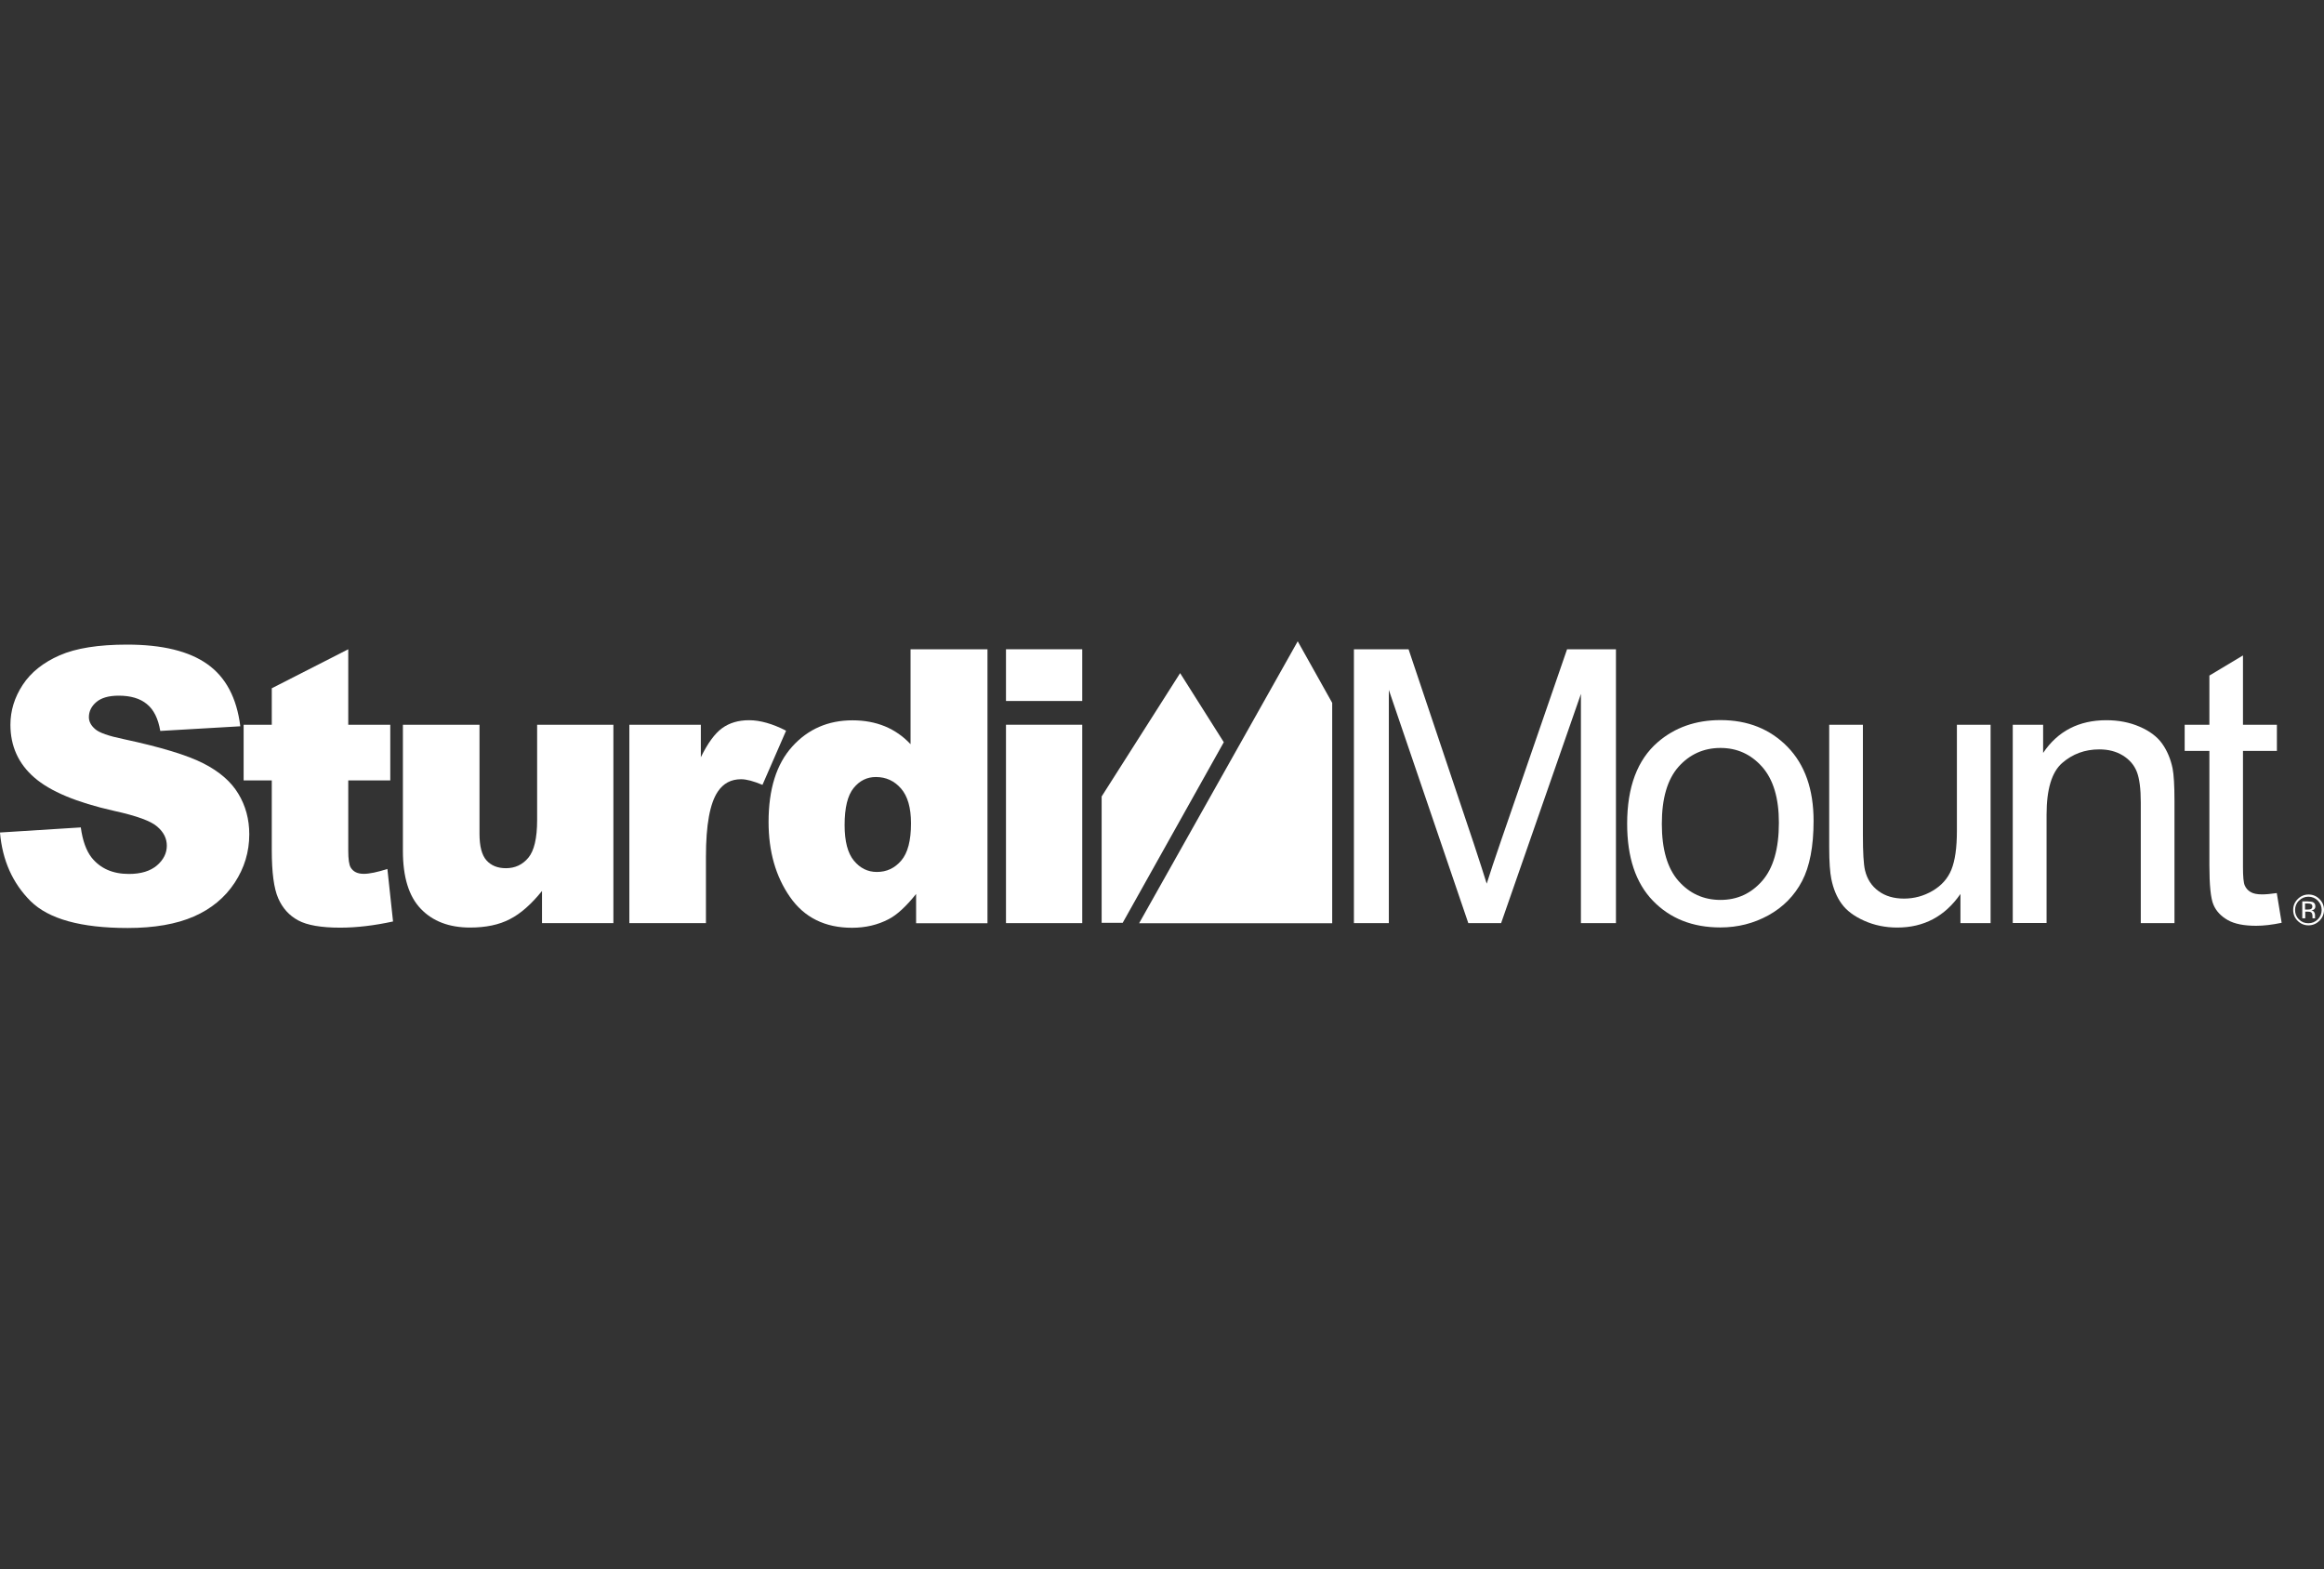
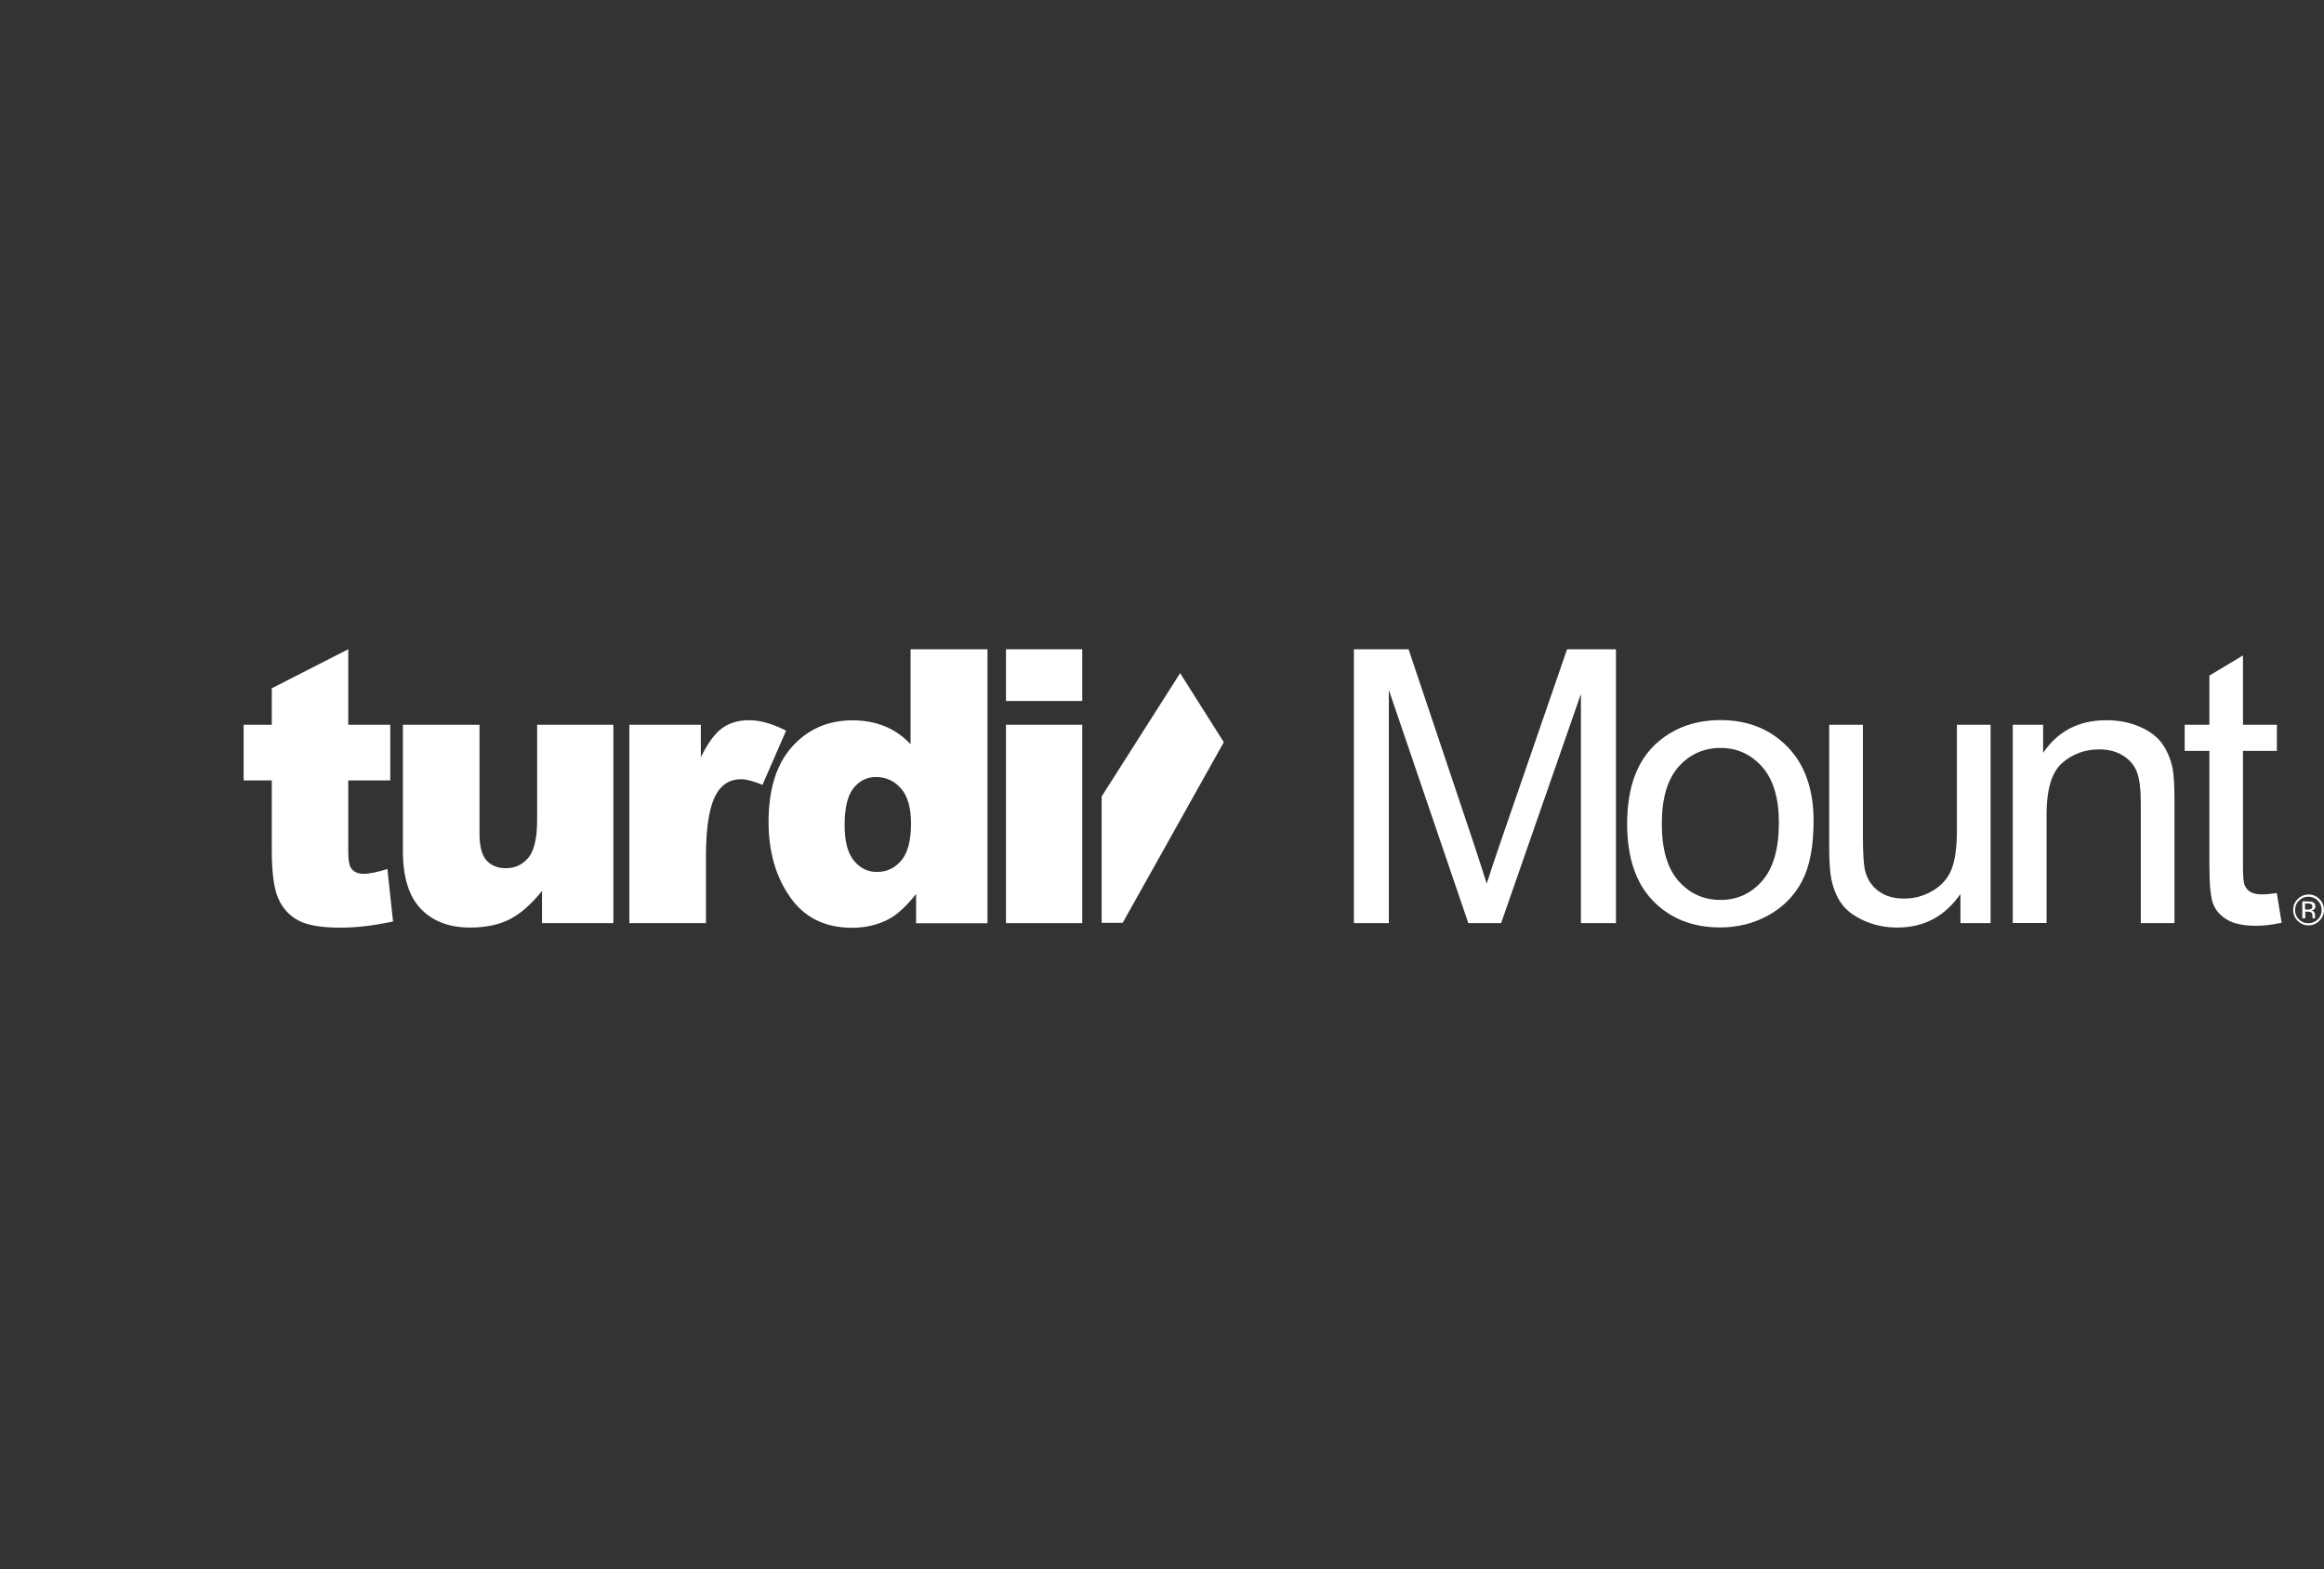
<svg xmlns="http://www.w3.org/2000/svg" width="308" height="208" viewBox="0 0 308 208" fill="none">
  <rect x="0" y="0" width="308" height="208" fill="#333333" stroke="none" />
-   <path d="M0.015 110.343L10.709 109.669C10.944 111.398 11.414 112.716 12.119 113.639C13.28 115.104 14.925 115.837 17.084 115.837C18.685 115.837 19.919 115.456 20.801 114.709C21.667 113.961 22.108 113.082 22.108 112.101C22.108 111.12 21.697 110.314 20.859 109.581C20.037 108.834 18.113 108.131 15.101 107.472C10.165 106.359 6.654 104.894 4.554 103.062C2.438 101.231 1.381 98.887 1.381 96.06C1.381 94.2 1.924 92.427 3.011 90.772C4.098 89.116 5.729 87.813 7.903 86.86C10.077 85.908 13.059 85.439 16.849 85.439C21.506 85.439 25.046 86.304 27.485 88.032C29.923 89.761 31.377 92.5 31.847 96.265L21.241 96.88C20.962 95.24 20.375 94.053 19.464 93.321C18.568 92.574 17.319 92.207 15.733 92.207C14.425 92.207 13.441 92.486 12.78 93.042C12.119 93.599 11.781 94.273 11.781 95.064C11.781 95.635 12.06 96.163 12.604 96.632C13.133 97.115 14.396 97.554 16.379 97.965C21.3 99.019 24.811 100.089 26.941 101.173C29.071 102.257 30.613 103.59 31.583 105.201C32.553 106.798 33.037 108.6 33.037 110.577C33.037 112.907 32.391 115.045 31.098 117.008C29.805 118.971 27.999 120.466 25.692 121.476C23.371 122.487 20.448 123 16.923 123C10.738 123 6.449 121.813 4.054 119.44C1.675 117.067 0.323 114.049 0 110.372" fill="white" />
  <path d="M46.155 86.055V96.06H51.723V103.443H46.155V112.76C46.155 113.874 46.258 114.621 46.478 114.987C46.816 115.544 47.389 115.822 48.212 115.822C48.961 115.822 50.004 115.602 51.341 115.177L52.09 122.136C49.593 122.678 47.257 122.956 45.083 122.956C42.571 122.956 40.705 122.634 39.515 121.989C38.326 121.345 37.444 120.378 36.871 119.059C36.298 117.756 36.019 115.631 36.019 112.687V103.443H32.288V96.06H36.019V91.226L46.155 86.055Z" fill="white" />
  <path d="M71.833 122.355V118.093C70.423 119.836 69.013 121.096 67.573 121.828C66.148 122.575 64.385 122.941 62.299 122.941C59.523 122.941 57.334 122.106 55.762 120.451C54.176 118.796 53.397 116.232 53.397 112.79V96.06H63.548V110.519C63.548 112.174 63.856 113.346 64.473 114.035C65.09 114.723 65.942 115.075 67.059 115.075C68.263 115.075 69.262 114.606 70.026 113.683C70.79 112.76 71.186 111.105 71.186 108.702V96.06H81.293V122.355H71.833Z" fill="white" />
  <path d="M92.883 96.06V100.367C93.794 98.507 94.734 97.217 95.704 96.514C96.673 95.811 97.863 95.46 99.288 95.46C100.713 95.46 102.402 95.928 104.18 96.851L101.051 104.029C99.861 103.531 98.921 103.282 98.216 103.282C96.894 103.282 95.865 103.824 95.131 104.923C94.088 106.461 93.559 109.332 93.559 113.537V122.355H83.408V96.06H92.883Z" fill="white" />
  <path d="M120.735 109.127C120.735 107.062 120.294 105.524 119.413 104.513C118.532 103.502 117.43 102.989 116.078 102.989C114.903 102.989 113.919 103.473 113.126 104.454C112.333 105.436 111.936 107.062 111.936 109.362C111.936 111.515 112.347 113.082 113.17 114.079C113.992 115.075 115.006 115.573 116.211 115.573C117.503 115.573 118.576 115.075 119.442 114.064C120.309 113.053 120.735 111.412 120.735 109.142M130.871 86.069V122.37H121.411V118.488C120.089 120.143 118.884 121.257 117.782 121.828C116.328 122.59 114.698 122.971 112.92 122.971C109.321 122.971 106.589 121.608 104.694 118.884C102.799 116.159 101.859 112.848 101.859 108.951C101.859 104.601 102.902 101.261 105.002 98.946C107.088 96.632 109.762 95.474 112.979 95.474C114.551 95.474 115.976 95.738 117.268 96.265C118.546 96.793 119.692 97.584 120.676 98.638V86.055H130.886L130.871 86.069Z" fill="white" />
  <path d="M133.324 96.06H143.431V122.355H133.324V96.06ZM133.324 86.055H143.431V92.911H133.324V86.055Z" fill="white" />
  <path d="M179.435 122.355V86.055H186.677L195.3 111.749C196.093 114.152 196.666 115.939 197.034 117.126C197.445 115.807 198.091 113.874 198.973 111.31L207.684 86.055H214.162V122.355H209.52V91.973L198.943 122.355H194.595L184.063 91.446V122.355H179.421H179.435Z" fill="white" />
  <path d="M220.243 109.2C220.243 112.57 220.978 115.089 222.447 116.759C223.916 118.429 225.781 119.279 228.014 119.279C230.247 119.279 232.083 118.429 233.552 116.745C235.021 115.06 235.756 112.497 235.756 109.039C235.756 105.787 235.021 103.326 233.538 101.641C232.054 99.972 230.218 99.136 228.014 99.136C225.811 99.136 223.931 99.972 222.447 101.641C220.978 103.311 220.243 105.831 220.243 109.186M215.646 109.186C215.646 104.322 216.997 100.704 219.715 98.36C221.977 96.412 224.753 95.445 228.014 95.445C231.643 95.445 234.595 96.632 236.902 98.99C239.208 101.363 240.354 104.63 240.354 108.805C240.354 112.189 239.84 114.855 238.826 116.789C237.812 118.722 236.329 120.231 234.375 121.315C232.436 122.385 230.306 122.927 228 122.927C224.312 122.927 221.33 121.74 219.054 119.382C216.777 117.023 215.646 113.625 215.646 109.186Z" fill="white" />
  <path d="M259.818 122.355V118.488C257.761 121.462 254.97 122.941 251.444 122.941C249.887 122.941 248.433 122.648 247.082 122.048C245.73 121.447 244.731 120.7 244.085 119.806C243.424 118.913 242.968 117.8 242.704 116.496C242.528 115.617 242.425 114.24 242.425 112.335V96.06H246.891V110.651C246.891 112.98 246.979 114.547 247.17 115.353C247.449 116.525 248.051 117.448 248.962 118.107C249.873 118.781 251.004 119.103 252.341 119.103C253.677 119.103 254.941 118.766 256.116 118.078C257.291 117.389 258.128 116.466 258.613 115.28C259.098 114.093 259.348 112.379 259.348 110.138V96.06H263.813V122.355H259.818Z" fill="white" />
  <path d="M266.751 122.355V96.06H270.776V99.796C272.715 96.91 275.506 95.46 279.164 95.46C280.75 95.46 282.219 95.738 283.542 96.309C284.878 96.88 285.877 97.628 286.538 98.55C287.199 99.473 287.669 100.572 287.934 101.847C288.095 102.667 288.184 104.117 288.184 106.183V122.355H283.718V106.359C283.718 104.542 283.542 103.18 283.189 102.286C282.836 101.392 282.219 100.675 281.338 100.133C280.457 99.591 279.414 99.327 278.224 99.327C276.314 99.327 274.684 99.927 273.303 101.129C271.922 102.33 271.232 104.615 271.232 107.985V122.341H266.766L266.751 122.355Z" fill="white" />
  <path d="M301.742 118.371L302.388 122.311C301.125 122.575 300.009 122.707 299.01 122.707C297.394 122.707 296.131 122.458 295.235 121.945C294.339 121.433 293.707 120.759 293.354 119.924C292.987 119.089 292.811 117.331 292.811 114.665V99.532H289.535V96.06H292.811V89.541L297.262 86.875V96.06H301.757V99.532H297.262V114.914C297.262 116.188 297.335 116.994 297.497 117.36C297.658 117.726 297.908 118.019 298.261 118.224C298.613 118.444 299.127 118.547 299.788 118.547C300.288 118.547 300.934 118.488 301.742 118.371Z" fill="white" />
  <path d="M156.402 89.219L146.001 105.567V122.311H148.792L162.19 98.375" fill="white" />
-   <path d="M171.988 85L150.967 122.37H176.556V93.16" fill="white" />
  <path d="M306.311 119.836C306.208 119.777 306.046 119.748 305.826 119.748H305.488V120.554H305.841C306.002 120.554 306.134 120.539 306.223 120.51C306.369 120.451 306.458 120.334 306.458 120.158C306.458 119.997 306.399 119.894 306.311 119.836ZM305.885 119.484C306.164 119.484 306.369 119.513 306.502 119.557C306.737 119.66 306.854 119.836 306.854 120.129C306.854 120.334 306.781 120.48 306.634 120.568C306.56 120.612 306.443 120.656 306.311 120.671C306.487 120.7 306.619 120.773 306.693 120.891C306.766 121.008 306.81 121.125 306.81 121.242V121.403C306.81 121.403 306.81 121.506 306.81 121.564C306.81 121.623 306.81 121.667 306.825 121.682V121.711H306.472C306.472 121.711 306.472 121.711 306.472 121.696C306.472 121.696 306.472 121.682 306.472 121.667V121.418C306.472 121.154 306.399 120.993 306.267 120.905C306.178 120.861 306.032 120.832 305.826 120.832H305.517V121.711H305.121V119.47H305.899L305.885 119.484ZM304.68 119.367C304.342 119.704 304.166 120.129 304.166 120.612C304.166 121.096 304.328 121.52 304.68 121.857C305.018 122.209 305.429 122.37 305.929 122.37C306.428 122.37 306.825 122.194 307.177 121.857C307.515 121.506 307.691 121.096 307.691 120.612C307.691 120.129 307.515 119.719 307.177 119.367C306.84 119.03 306.414 118.854 305.929 118.854C305.444 118.854 305.033 119.03 304.695 119.367M307.383 122.048C306.986 122.443 306.502 122.648 305.943 122.648C305.385 122.648 304.9 122.443 304.504 122.048C304.107 121.652 303.916 121.169 303.916 120.598C303.916 120.026 304.122 119.557 304.519 119.162C304.915 118.766 305.4 118.561 305.958 118.561C306.516 118.561 307.001 118.766 307.398 119.162C307.794 119.557 308 120.041 308 120.598C308 121.154 307.794 121.638 307.398 122.048" fill="white" />
</svg>